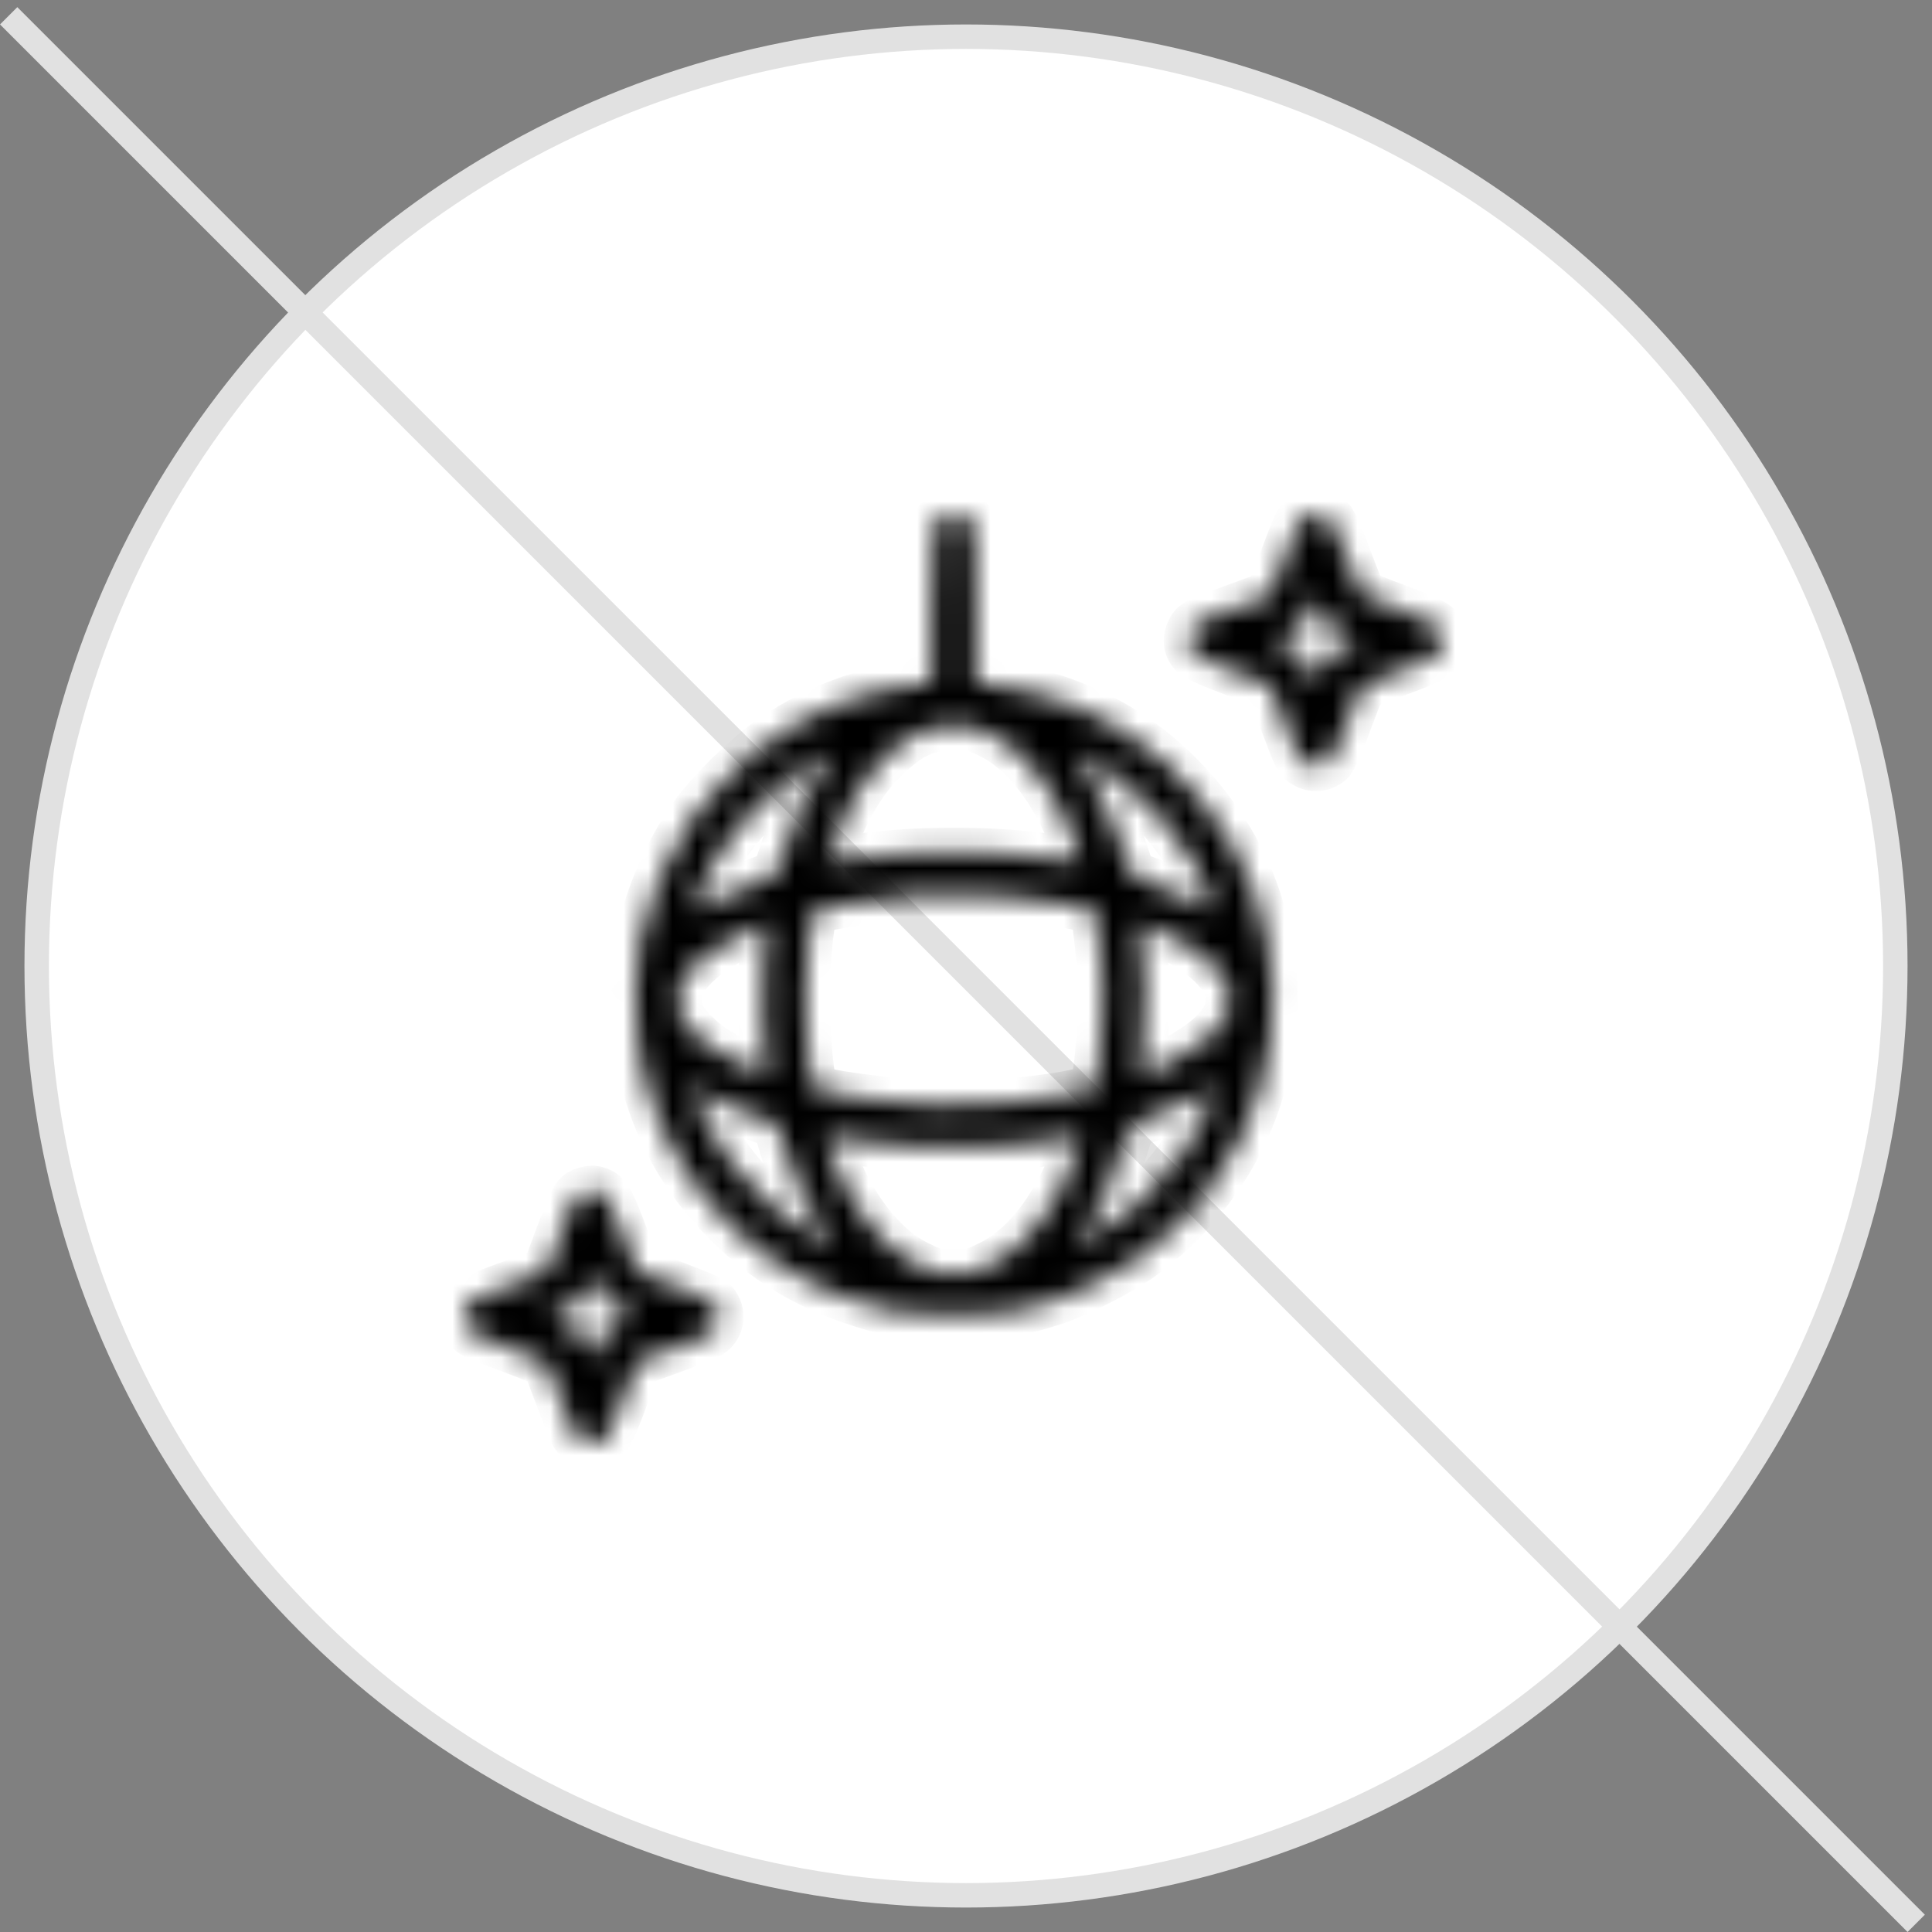
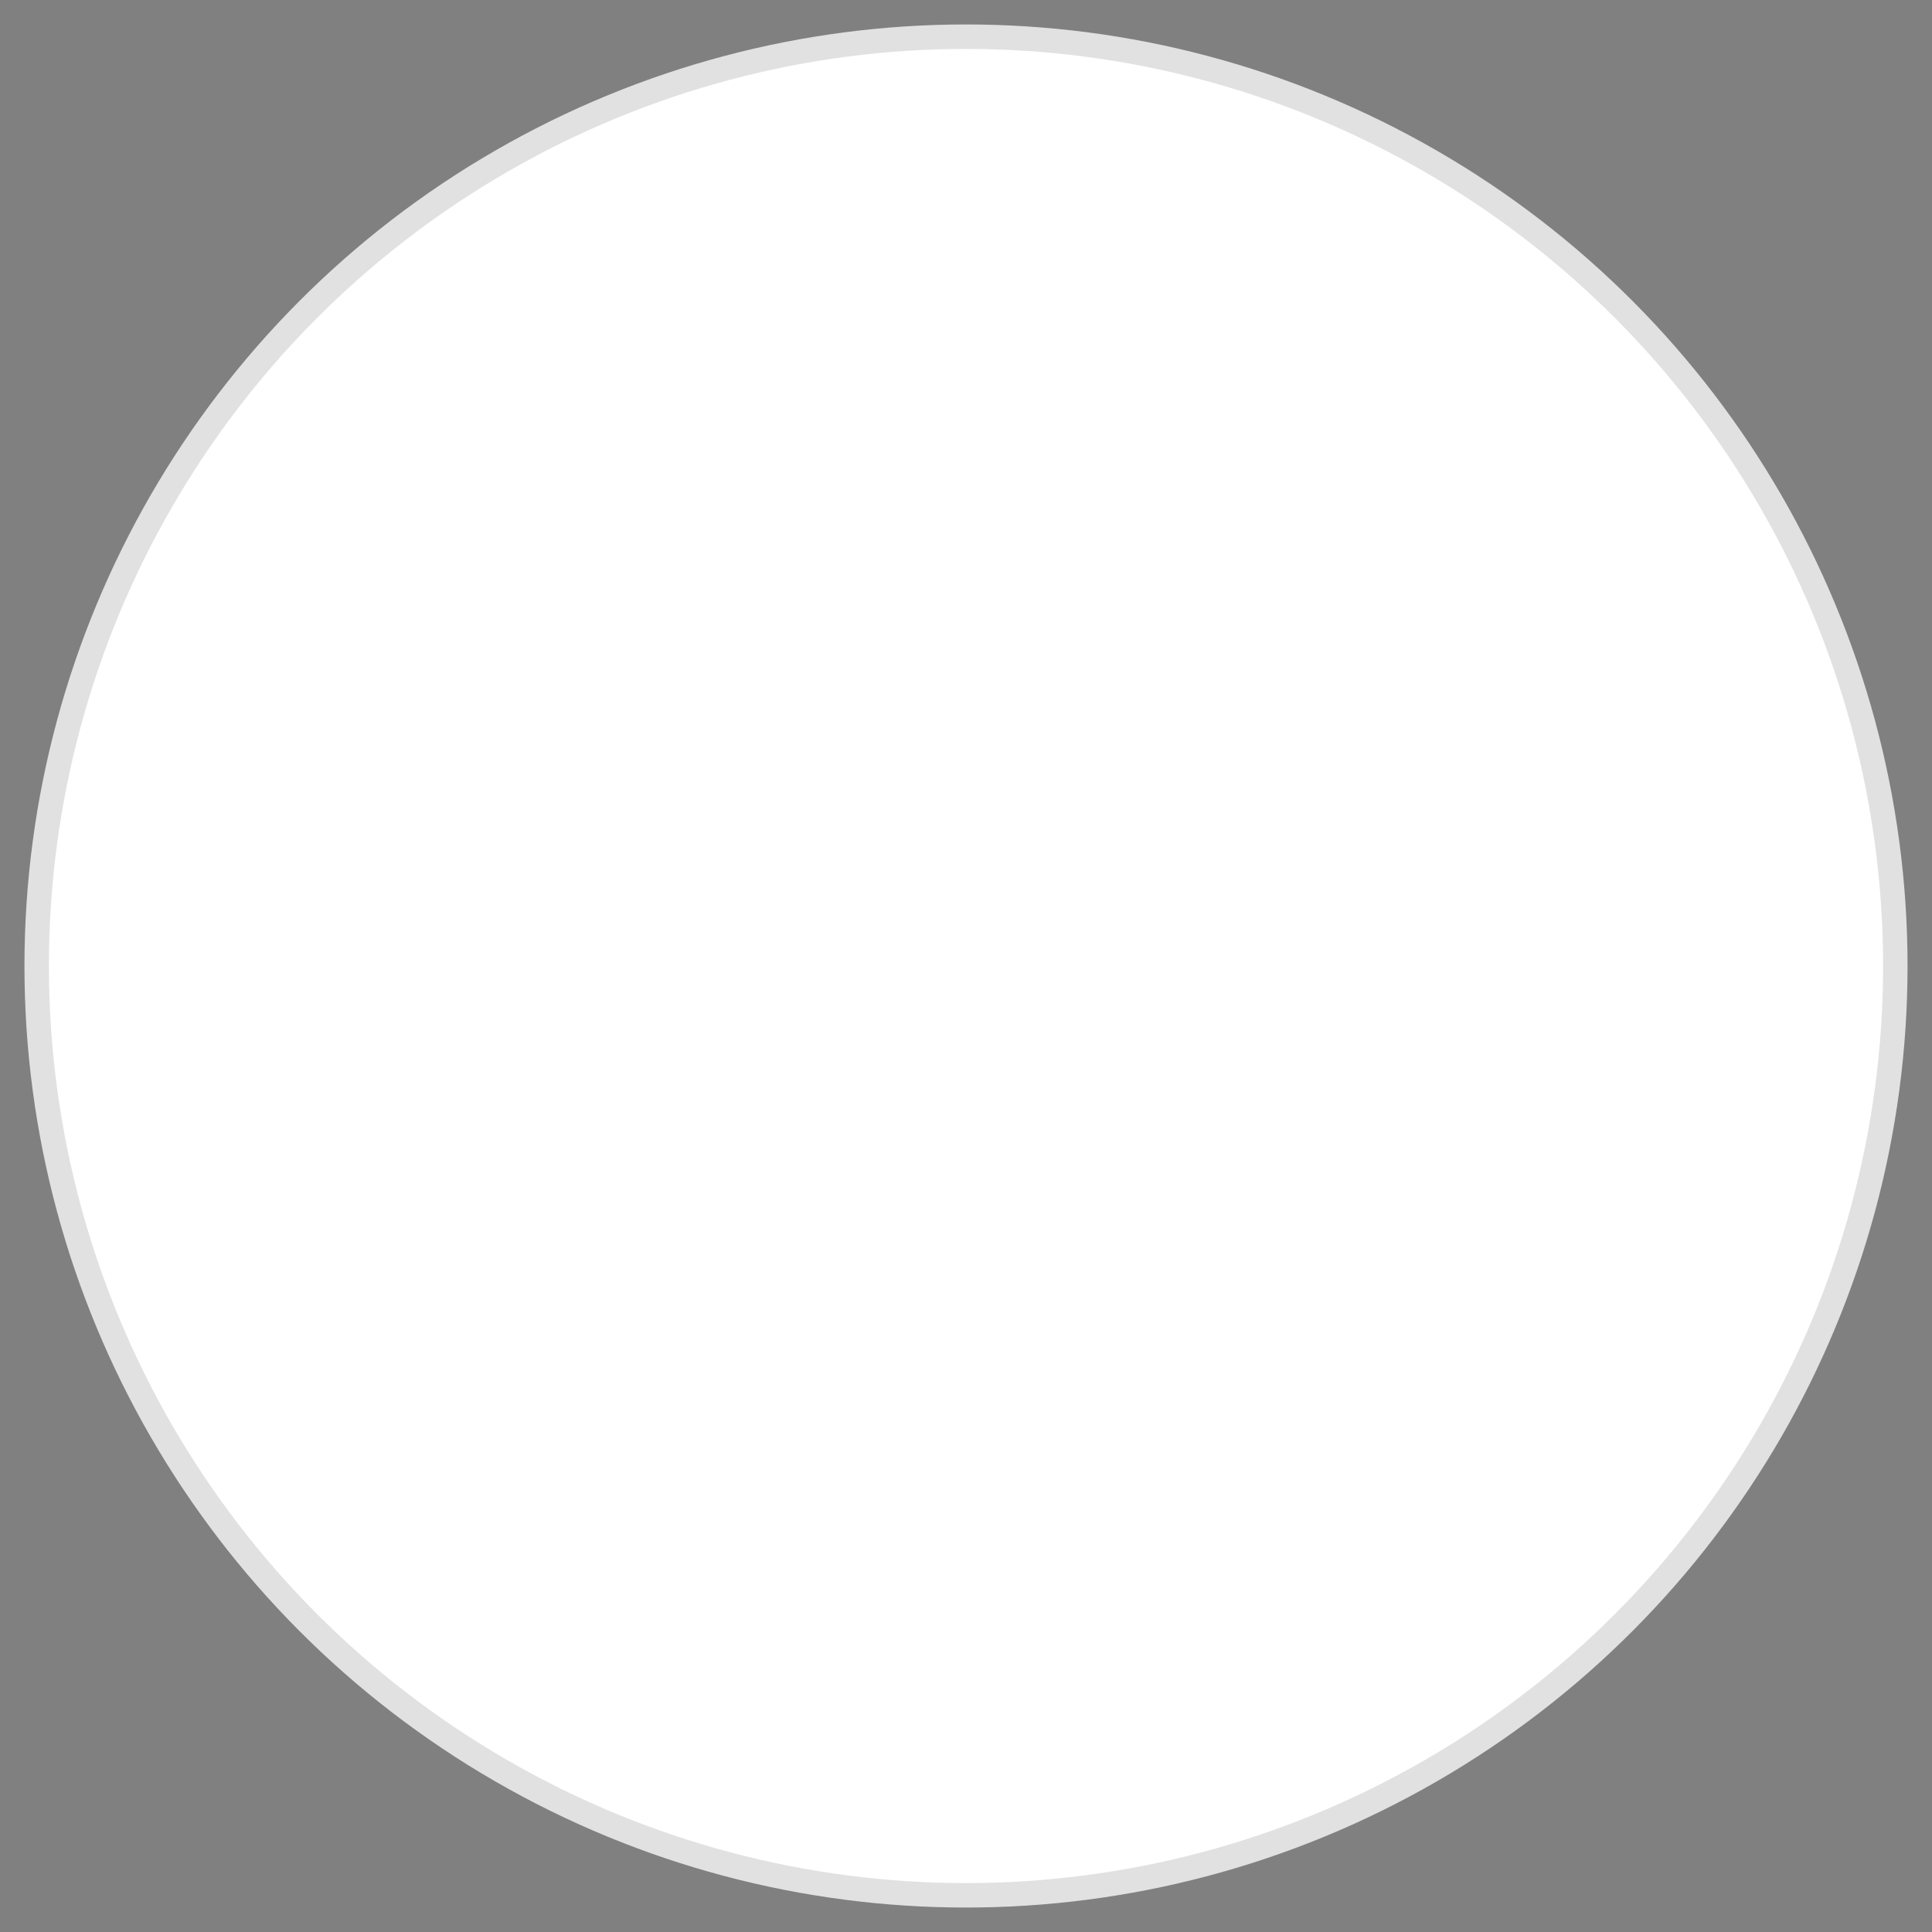
<svg xmlns="http://www.w3.org/2000/svg" width="79" height="79" viewBox="0 0 79 79" fill="none">
  <rect x="0" y="0" width="79" height="79" fill="#808080" stroke="none" />
  <circle cx="39.5" cy="39.5" r="38" fill="white" stroke="#E1E1E1" />
  <circle cx="39.5" cy="39.5" r="11.5" fill="white" />
  <circle cx="39.5" cy="39.5" r="8.5" fill="white" />
-   <line x1="0.354" y1="0.646" x2="78.354" y2="78.646" stroke="#E1E1E1" />
  <mask id="path-5-inside-1_122_221" fill="white">
    <path fill-rule="evenodd" clip-rule="evenodd" d="M38.541 21.147C38.401 21.232 38.245 21.42 38.194 21.564C38.132 21.742 38.102 22.818 38.102 24.879V27.93L37.298 28.03C35.33 28.273 33.45 28.98 31.694 30.137C30.599 30.858 28.931 32.501 28.231 33.55C27.207 35.084 26.47 36.853 26.136 38.578C25.935 39.618 25.93 42.03 26.126 43.076C26.649 45.858 27.859 48.137 29.849 50.086C31.275 51.482 32.874 52.473 34.743 53.117C36.315 53.659 37.02 53.767 39 53.767C40.891 53.767 41.578 53.672 43.046 53.206C44.006 52.901 45.881 51.945 46.683 51.352C51.411 47.857 53.246 41.899 51.274 36.451C50.349 33.896 48.386 31.458 46.053 29.964C44.476 28.954 42.553 28.259 40.703 28.03L39.898 27.93V24.864C39.898 21.491 39.881 21.357 39.419 21.119C39.093 20.952 38.851 20.96 38.541 21.147ZM53.35 21.129C53.097 21.289 53.092 21.301 52.429 23.051L51.939 24.343L50.551 24.854C48.858 25.476 48.835 25.488 48.672 25.83C48.51 26.167 48.571 26.508 48.836 26.762C48.942 26.863 49.678 27.184 50.483 27.48L51.939 28.015L52.429 29.307C53.106 31.093 53.102 31.086 53.401 31.246C53.732 31.423 54.166 31.36 54.408 31.101C54.501 31.001 54.806 30.3 55.086 29.542C55.365 28.785 55.635 28.122 55.685 28.07C55.735 28.018 56.4 27.747 57.163 27.467C58.761 26.882 59 26.714 59 26.179C59 25.644 58.761 25.476 57.163 24.891C56.4 24.612 55.735 24.34 55.685 24.288C55.635 24.236 55.366 23.574 55.087 22.816C54.8 22.037 54.499 21.357 54.394 21.25C54.147 20.999 53.645 20.941 53.35 21.129ZM54.426 25.626C54.556 25.746 54.867 25.907 55.117 25.985C55.367 26.064 55.571 26.151 55.571 26.179C55.571 26.207 55.367 26.294 55.117 26.373C54.513 26.562 54.229 26.84 53.996 27.472L53.803 27.995L53.578 27.412C53.323 26.75 53.17 26.601 52.52 26.382C52.268 26.296 52.061 26.205 52.061 26.179C52.061 26.153 52.268 26.062 52.52 25.977C53.17 25.758 53.323 25.608 53.578 24.946L53.803 24.363L53.996 24.886C54.104 25.179 54.293 25.505 54.426 25.626ZM40.515 30.023C41.594 30.552 42.639 31.704 43.397 33.198C43.755 33.904 44.224 35.04 44.224 35.2C44.224 35.281 44.045 35.273 43.388 35.165C40.807 34.739 37.193 34.739 34.612 35.165C33.922 35.279 33.776 35.284 33.776 35.193C33.776 35.013 34.472 33.388 34.781 32.849C35.258 32.015 35.573 31.596 36.178 30.994C37.185 29.993 37.969 29.645 39.133 29.686C39.807 29.709 39.941 29.741 40.515 30.023ZM33.643 31.372C33.088 32.224 32.48 33.542 32.095 34.729C31.755 35.778 31.752 35.783 31.438 35.896C30.226 36.331 29.413 36.675 28.927 36.958C28.617 37.138 28.346 37.267 28.325 37.246C28.265 37.187 28.691 36.173 29.042 35.539C30.049 33.722 31.593 32.147 33.328 31.165C33.684 30.963 33.985 30.798 33.996 30.798C34.008 30.798 33.849 31.056 33.643 31.372ZM45.612 31.757C46.794 32.591 47.97 33.884 48.789 35.251C49.2 35.938 49.749 37.173 49.675 37.246C49.654 37.267 49.383 37.138 49.073 36.958C48.587 36.675 47.774 36.331 46.562 35.896C46.248 35.783 46.245 35.778 45.905 34.729C45.518 33.537 44.912 32.224 44.35 31.362L43.97 30.778L44.526 31.08C44.831 31.247 45.32 31.551 45.612 31.757ZM41.082 36.635C42.085 36.718 43.551 36.915 44.061 37.035C44.218 37.073 44.443 37.124 44.561 37.151C44.769 37.197 44.778 37.226 44.903 38.233C44.974 38.801 45.053 39.632 45.079 40.077C45.13 40.977 45.013 42.988 44.854 43.927L44.751 44.535L44.223 44.666C42.798 45.02 39.895 45.264 38.102 45.182C36.197 45.094 33.48 44.72 33.276 44.517C33.124 44.366 32.937 42.373 32.935 40.888C32.933 39.048 33.139 37.23 33.357 37.166C33.958 36.991 36.019 36.691 37.204 36.607C38.073 36.545 40.178 36.56 41.082 36.635ZM31.383 37.879C31.359 37.939 31.295 38.495 31.24 39.114C31.14 40.247 31.183 42.586 31.322 43.522C31.358 43.767 31.378 43.979 31.365 43.993C31.316 44.049 29.609 43.201 29.155 42.895C28.612 42.529 28.064 41.972 27.849 41.566C27.65 41.19 27.662 40.564 27.876 40.154C28.279 39.385 29.391 38.56 30.837 37.961C31.365 37.742 31.44 37.73 31.383 37.879ZM47.628 38.174C48.461 38.558 49.105 38.978 49.579 39.45C50.973 40.833 50.352 42.214 47.758 43.497C47.161 43.792 46.659 44.019 46.642 44.001C46.626 43.982 46.642 43.767 46.678 43.522C46.875 42.182 46.834 38.438 46.615 37.872C46.553 37.711 46.748 37.769 47.628 38.174ZM29.42 45.048C29.786 45.23 30.465 45.509 30.93 45.669L31.776 45.959L32.005 46.746C32.41 48.134 33.059 49.512 33.901 50.772L34.061 51.012L33.571 50.739C32.194 49.972 30.779 48.735 29.861 47.496C29.368 46.831 28.453 45.104 28.338 44.621L28.281 44.384L28.518 44.551C28.648 44.642 29.054 44.866 29.42 45.048ZM49.653 44.676C49.512 45.164 48.59 46.88 48.139 47.492C47.232 48.725 45.812 49.968 44.436 50.735C44.17 50.883 43.985 50.952 44.023 50.889C44.062 50.826 44.256 50.524 44.455 50.219C44.653 49.913 44.975 49.324 45.17 48.91C45.516 48.174 46.184 46.313 46.184 46.083C46.184 46.009 46.441 45.885 46.898 45.739C47.291 45.613 48.053 45.286 48.592 45.013C49.131 44.74 49.602 44.511 49.638 44.505C49.675 44.499 49.681 44.576 49.653 44.676ZM34.918 46.636C37.695 47.034 41.282 46.991 43.775 46.528C44 46.486 44.198 46.467 44.215 46.484C44.273 46.541 43.803 47.765 43.469 48.424C42.648 50.047 41.649 51.156 40.496 51.723C39.809 52.061 39.764 52.071 39 52.071C38.235 52.071 38.191 52.061 37.499 51.72C36.073 51.019 34.767 49.331 33.99 47.184C33.737 46.484 33.73 46.414 33.918 46.47C33.997 46.493 34.447 46.568 34.918 46.636ZM23.842 48.744C23.521 48.885 23.465 48.992 22.841 50.663L22.337 52.01L20.828 52.559C19.2 53.152 19 53.285 19 53.78C19 54.164 19.144 54.427 19.438 54.578C19.579 54.651 20.278 54.924 20.992 55.185C21.706 55.446 22.32 55.714 22.357 55.779C22.394 55.845 22.641 56.48 22.906 57.191C23.171 57.903 23.437 58.561 23.496 58.655C23.633 58.873 23.913 59 24.258 59C24.756 59 24.89 58.802 25.49 57.184L26.047 55.685L27.319 55.222C28.019 54.968 28.732 54.69 28.904 54.606C29.453 54.336 29.571 53.694 29.156 53.238C29.086 53.161 28.358 52.85 27.539 52.546L26.05 51.995L25.484 50.499C24.899 48.953 24.783 48.773 24.306 48.672C24.194 48.649 23.985 48.681 23.842 48.744ZM24.391 52.537C24.635 53.202 24.791 53.36 25.462 53.622L26.023 53.84L25.447 54.063C25.13 54.185 24.822 54.326 24.761 54.376C24.7 54.426 24.567 54.694 24.466 54.971C24.364 55.248 24.255 55.504 24.224 55.539C24.193 55.575 24.088 55.388 23.991 55.124C23.742 54.445 23.583 54.281 22.962 54.064C22.663 53.959 22.448 53.846 22.484 53.813C22.521 53.779 22.751 53.688 22.995 53.609C23.568 53.425 23.746 53.239 23.986 52.575C24.094 52.275 24.187 52.031 24.193 52.031C24.2 52.031 24.288 52.259 24.391 52.537Z" />
  </mask>
-   <path fill-rule="evenodd" clip-rule="evenodd" d="M38.541 21.147C38.401 21.232 38.245 21.42 38.194 21.564C38.132 21.742 38.102 22.818 38.102 24.879V27.93L37.298 28.03C35.33 28.273 33.45 28.98 31.694 30.137C30.599 30.858 28.931 32.501 28.231 33.55C27.207 35.084 26.47 36.853 26.136 38.578C25.935 39.618 25.93 42.03 26.126 43.076C26.649 45.858 27.859 48.137 29.849 50.086C31.275 51.482 32.874 52.473 34.743 53.117C36.315 53.659 37.02 53.767 39 53.767C40.891 53.767 41.578 53.672 43.046 53.206C44.006 52.901 45.881 51.945 46.683 51.352C51.411 47.857 53.246 41.899 51.274 36.451C50.349 33.896 48.386 31.458 46.053 29.964C44.476 28.954 42.553 28.259 40.703 28.03L39.898 27.93V24.864C39.898 21.491 39.881 21.357 39.419 21.119C39.093 20.952 38.851 20.96 38.541 21.147ZM53.35 21.129C53.097 21.289 53.092 21.301 52.429 23.051L51.939 24.343L50.551 24.854C48.858 25.476 48.835 25.488 48.672 25.83C48.51 26.167 48.571 26.508 48.836 26.762C48.942 26.863 49.678 27.184 50.483 27.48L51.939 28.015L52.429 29.307C53.106 31.093 53.102 31.086 53.401 31.246C53.732 31.423 54.166 31.36 54.408 31.101C54.501 31.001 54.806 30.3 55.086 29.542C55.365 28.785 55.635 28.122 55.685 28.07C55.735 28.018 56.4 27.747 57.163 27.467C58.761 26.882 59 26.714 59 26.179C59 25.644 58.761 25.476 57.163 24.891C56.4 24.612 55.735 24.34 55.685 24.288C55.635 24.236 55.366 23.574 55.087 22.816C54.8 22.037 54.499 21.357 54.394 21.25C54.147 20.999 53.645 20.941 53.35 21.129ZM54.426 25.626C54.556 25.746 54.867 25.907 55.117 25.985C55.367 26.064 55.571 26.151 55.571 26.179C55.571 26.207 55.367 26.294 55.117 26.373C54.513 26.562 54.229 26.84 53.996 27.472L53.803 27.995L53.578 27.412C53.323 26.75 53.17 26.601 52.52 26.382C52.268 26.296 52.061 26.205 52.061 26.179C52.061 26.153 52.268 26.062 52.52 25.977C53.17 25.758 53.323 25.608 53.578 24.946L53.803 24.363L53.996 24.886C54.104 25.179 54.293 25.505 54.426 25.626ZM40.515 30.023C41.594 30.552 42.639 31.704 43.397 33.198C43.755 33.904 44.224 35.04 44.224 35.2C44.224 35.281 44.045 35.273 43.388 35.165C40.807 34.739 37.193 34.739 34.612 35.165C33.922 35.279 33.776 35.284 33.776 35.193C33.776 35.013 34.472 33.388 34.781 32.849C35.258 32.015 35.573 31.596 36.178 30.994C37.185 29.993 37.969 29.645 39.133 29.686C39.807 29.709 39.941 29.741 40.515 30.023ZM33.643 31.372C33.088 32.224 32.48 33.542 32.095 34.729C31.755 35.778 31.752 35.783 31.438 35.896C30.226 36.331 29.413 36.675 28.927 36.958C28.617 37.138 28.346 37.267 28.325 37.246C28.265 37.187 28.691 36.173 29.042 35.539C30.049 33.722 31.593 32.147 33.328 31.165C33.684 30.963 33.985 30.798 33.996 30.798C34.008 30.798 33.849 31.056 33.643 31.372ZM45.612 31.757C46.794 32.591 47.97 33.884 48.789 35.251C49.2 35.938 49.749 37.173 49.675 37.246C49.654 37.267 49.383 37.138 49.073 36.958C48.587 36.675 47.774 36.331 46.562 35.896C46.248 35.783 46.245 35.778 45.905 34.729C45.518 33.537 44.912 32.224 44.35 31.362L43.97 30.778L44.526 31.08C44.831 31.247 45.32 31.551 45.612 31.757ZM41.082 36.635C42.085 36.718 43.551 36.915 44.061 37.035C44.218 37.073 44.443 37.124 44.561 37.151C44.769 37.197 44.778 37.226 44.903 38.233C44.974 38.801 45.053 39.632 45.079 40.077C45.13 40.977 45.013 42.988 44.854 43.927L44.751 44.535L44.223 44.666C42.798 45.02 39.895 45.264 38.102 45.182C36.197 45.094 33.48 44.72 33.276 44.517C33.124 44.366 32.937 42.373 32.935 40.888C32.933 39.048 33.139 37.23 33.357 37.166C33.958 36.991 36.019 36.691 37.204 36.607C38.073 36.545 40.178 36.56 41.082 36.635ZM31.383 37.879C31.359 37.939 31.295 38.495 31.24 39.114C31.14 40.247 31.183 42.586 31.322 43.522C31.358 43.767 31.378 43.979 31.365 43.993C31.316 44.049 29.609 43.201 29.155 42.895C28.612 42.529 28.064 41.972 27.849 41.566C27.65 41.19 27.662 40.564 27.876 40.154C28.279 39.385 29.391 38.56 30.837 37.961C31.365 37.742 31.44 37.73 31.383 37.879ZM47.628 38.174C48.461 38.558 49.105 38.978 49.579 39.45C50.973 40.833 50.352 42.214 47.758 43.497C47.161 43.792 46.659 44.019 46.642 44.001C46.626 43.982 46.642 43.767 46.678 43.522C46.875 42.182 46.834 38.438 46.615 37.872C46.553 37.711 46.748 37.769 47.628 38.174ZM29.42 45.048C29.786 45.23 30.465 45.509 30.93 45.669L31.776 45.959L32.005 46.746C32.41 48.134 33.059 49.512 33.901 50.772L34.061 51.012L33.571 50.739C32.194 49.972 30.779 48.735 29.861 47.496C29.368 46.831 28.453 45.104 28.338 44.621L28.281 44.384L28.518 44.551C28.648 44.642 29.054 44.866 29.42 45.048ZM49.653 44.676C49.512 45.164 48.59 46.88 48.139 47.492C47.232 48.725 45.812 49.968 44.436 50.735C44.17 50.883 43.985 50.952 44.023 50.889C44.062 50.826 44.256 50.524 44.455 50.219C44.653 49.913 44.975 49.324 45.17 48.91C45.516 48.174 46.184 46.313 46.184 46.083C46.184 46.009 46.441 45.885 46.898 45.739C47.291 45.613 48.053 45.286 48.592 45.013C49.131 44.74 49.602 44.511 49.638 44.505C49.675 44.499 49.681 44.576 49.653 44.676ZM34.918 46.636C37.695 47.034 41.282 46.991 43.775 46.528C44 46.486 44.198 46.467 44.215 46.484C44.273 46.541 43.803 47.765 43.469 48.424C42.648 50.047 41.649 51.156 40.496 51.723C39.809 52.061 39.764 52.071 39 52.071C38.235 52.071 38.191 52.061 37.499 51.72C36.073 51.019 34.767 49.331 33.99 47.184C33.737 46.484 33.73 46.414 33.918 46.47C33.997 46.493 34.447 46.568 34.918 46.636ZM23.842 48.744C23.521 48.885 23.465 48.992 22.841 50.663L22.337 52.01L20.828 52.559C19.2 53.152 19 53.285 19 53.78C19 54.164 19.144 54.427 19.438 54.578C19.579 54.651 20.278 54.924 20.992 55.185C21.706 55.446 22.32 55.714 22.357 55.779C22.394 55.845 22.641 56.48 22.906 57.191C23.171 57.903 23.437 58.561 23.496 58.655C23.633 58.873 23.913 59 24.258 59C24.756 59 24.89 58.802 25.49 57.184L26.047 55.685L27.319 55.222C28.019 54.968 28.732 54.69 28.904 54.606C29.453 54.336 29.571 53.694 29.156 53.238C29.086 53.161 28.358 52.85 27.539 52.546L26.05 51.995L25.484 50.499C24.899 48.953 24.783 48.773 24.306 48.672C24.194 48.649 23.985 48.681 23.842 48.744ZM24.391 52.537C24.635 53.202 24.791 53.36 25.462 53.622L26.023 53.84L25.447 54.063C25.13 54.185 24.822 54.326 24.761 54.376C24.7 54.426 24.567 54.694 24.466 54.971C24.364 55.248 24.255 55.504 24.224 55.539C24.193 55.575 24.088 55.388 23.991 55.124C23.742 54.445 23.583 54.281 22.962 54.064C22.663 53.959 22.448 53.846 22.484 53.813C22.521 53.779 22.751 53.688 22.995 53.609C23.568 53.425 23.746 53.239 23.986 52.575C24.094 52.275 24.187 52.031 24.193 52.031C24.2 52.031 24.288 52.259 24.391 52.537Z" fill="black" stroke="black" stroke-width="2" mask="url(#path-5-inside-1_122_221)" />
</svg>